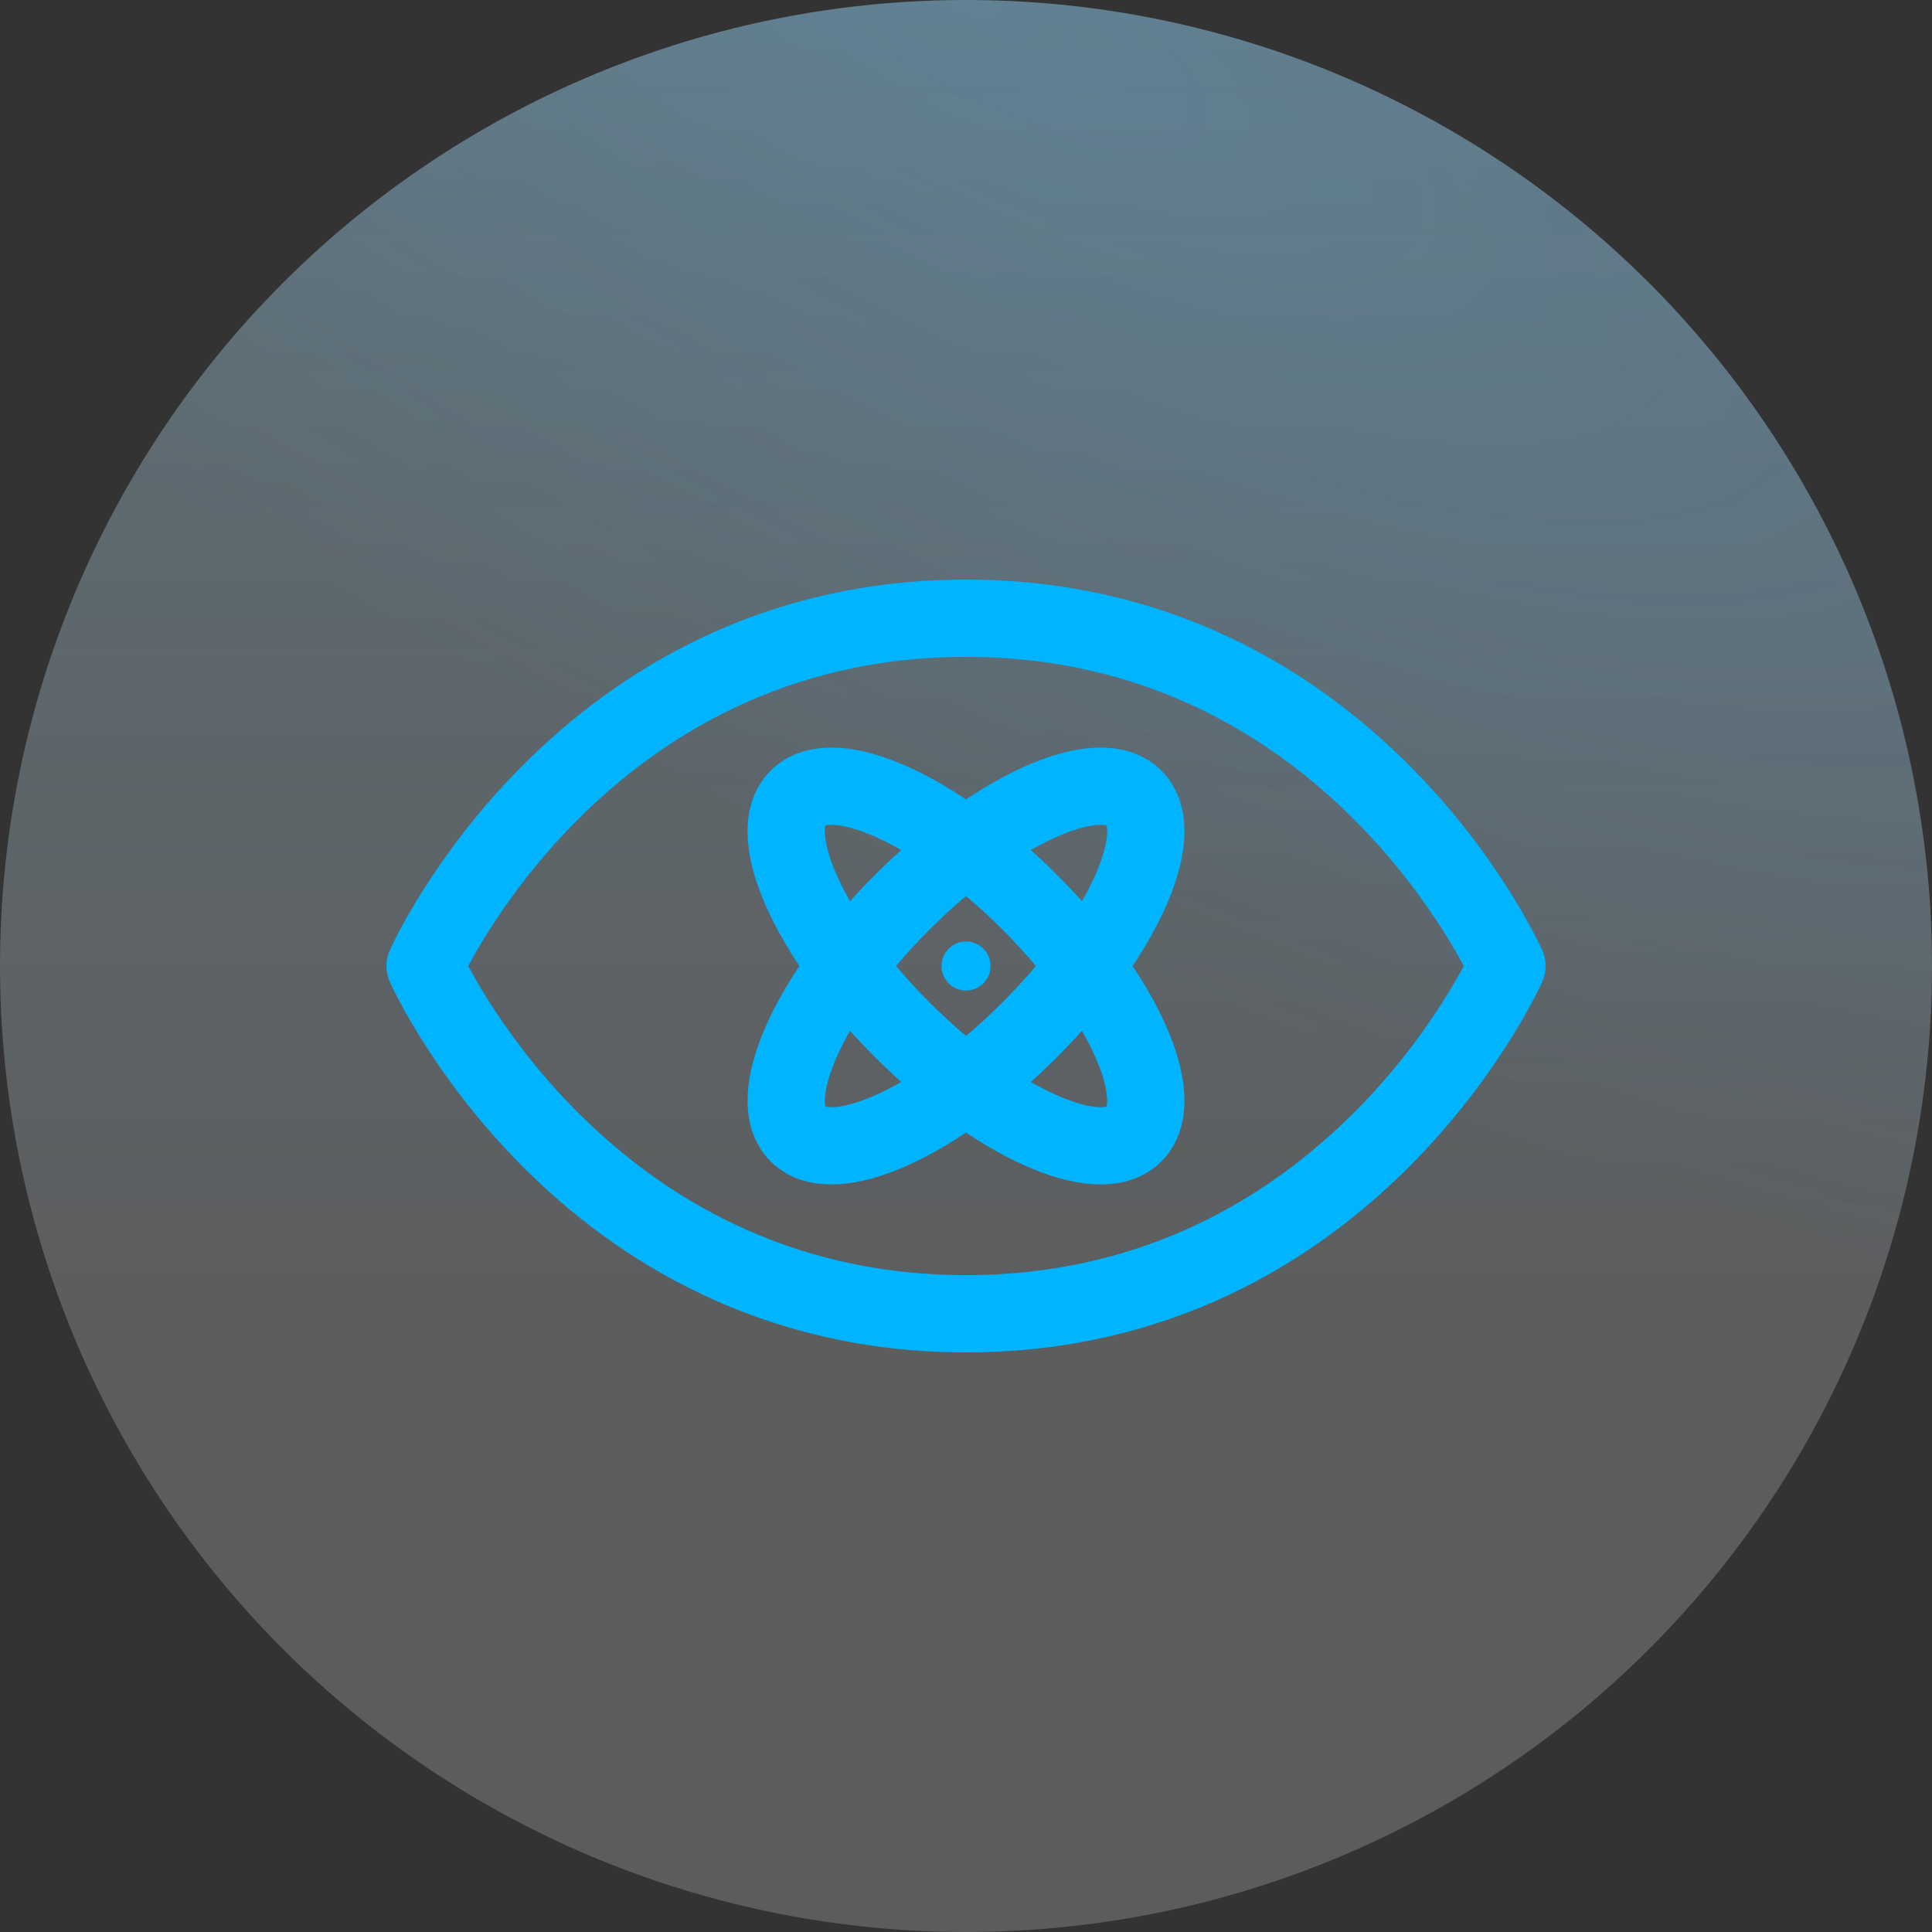
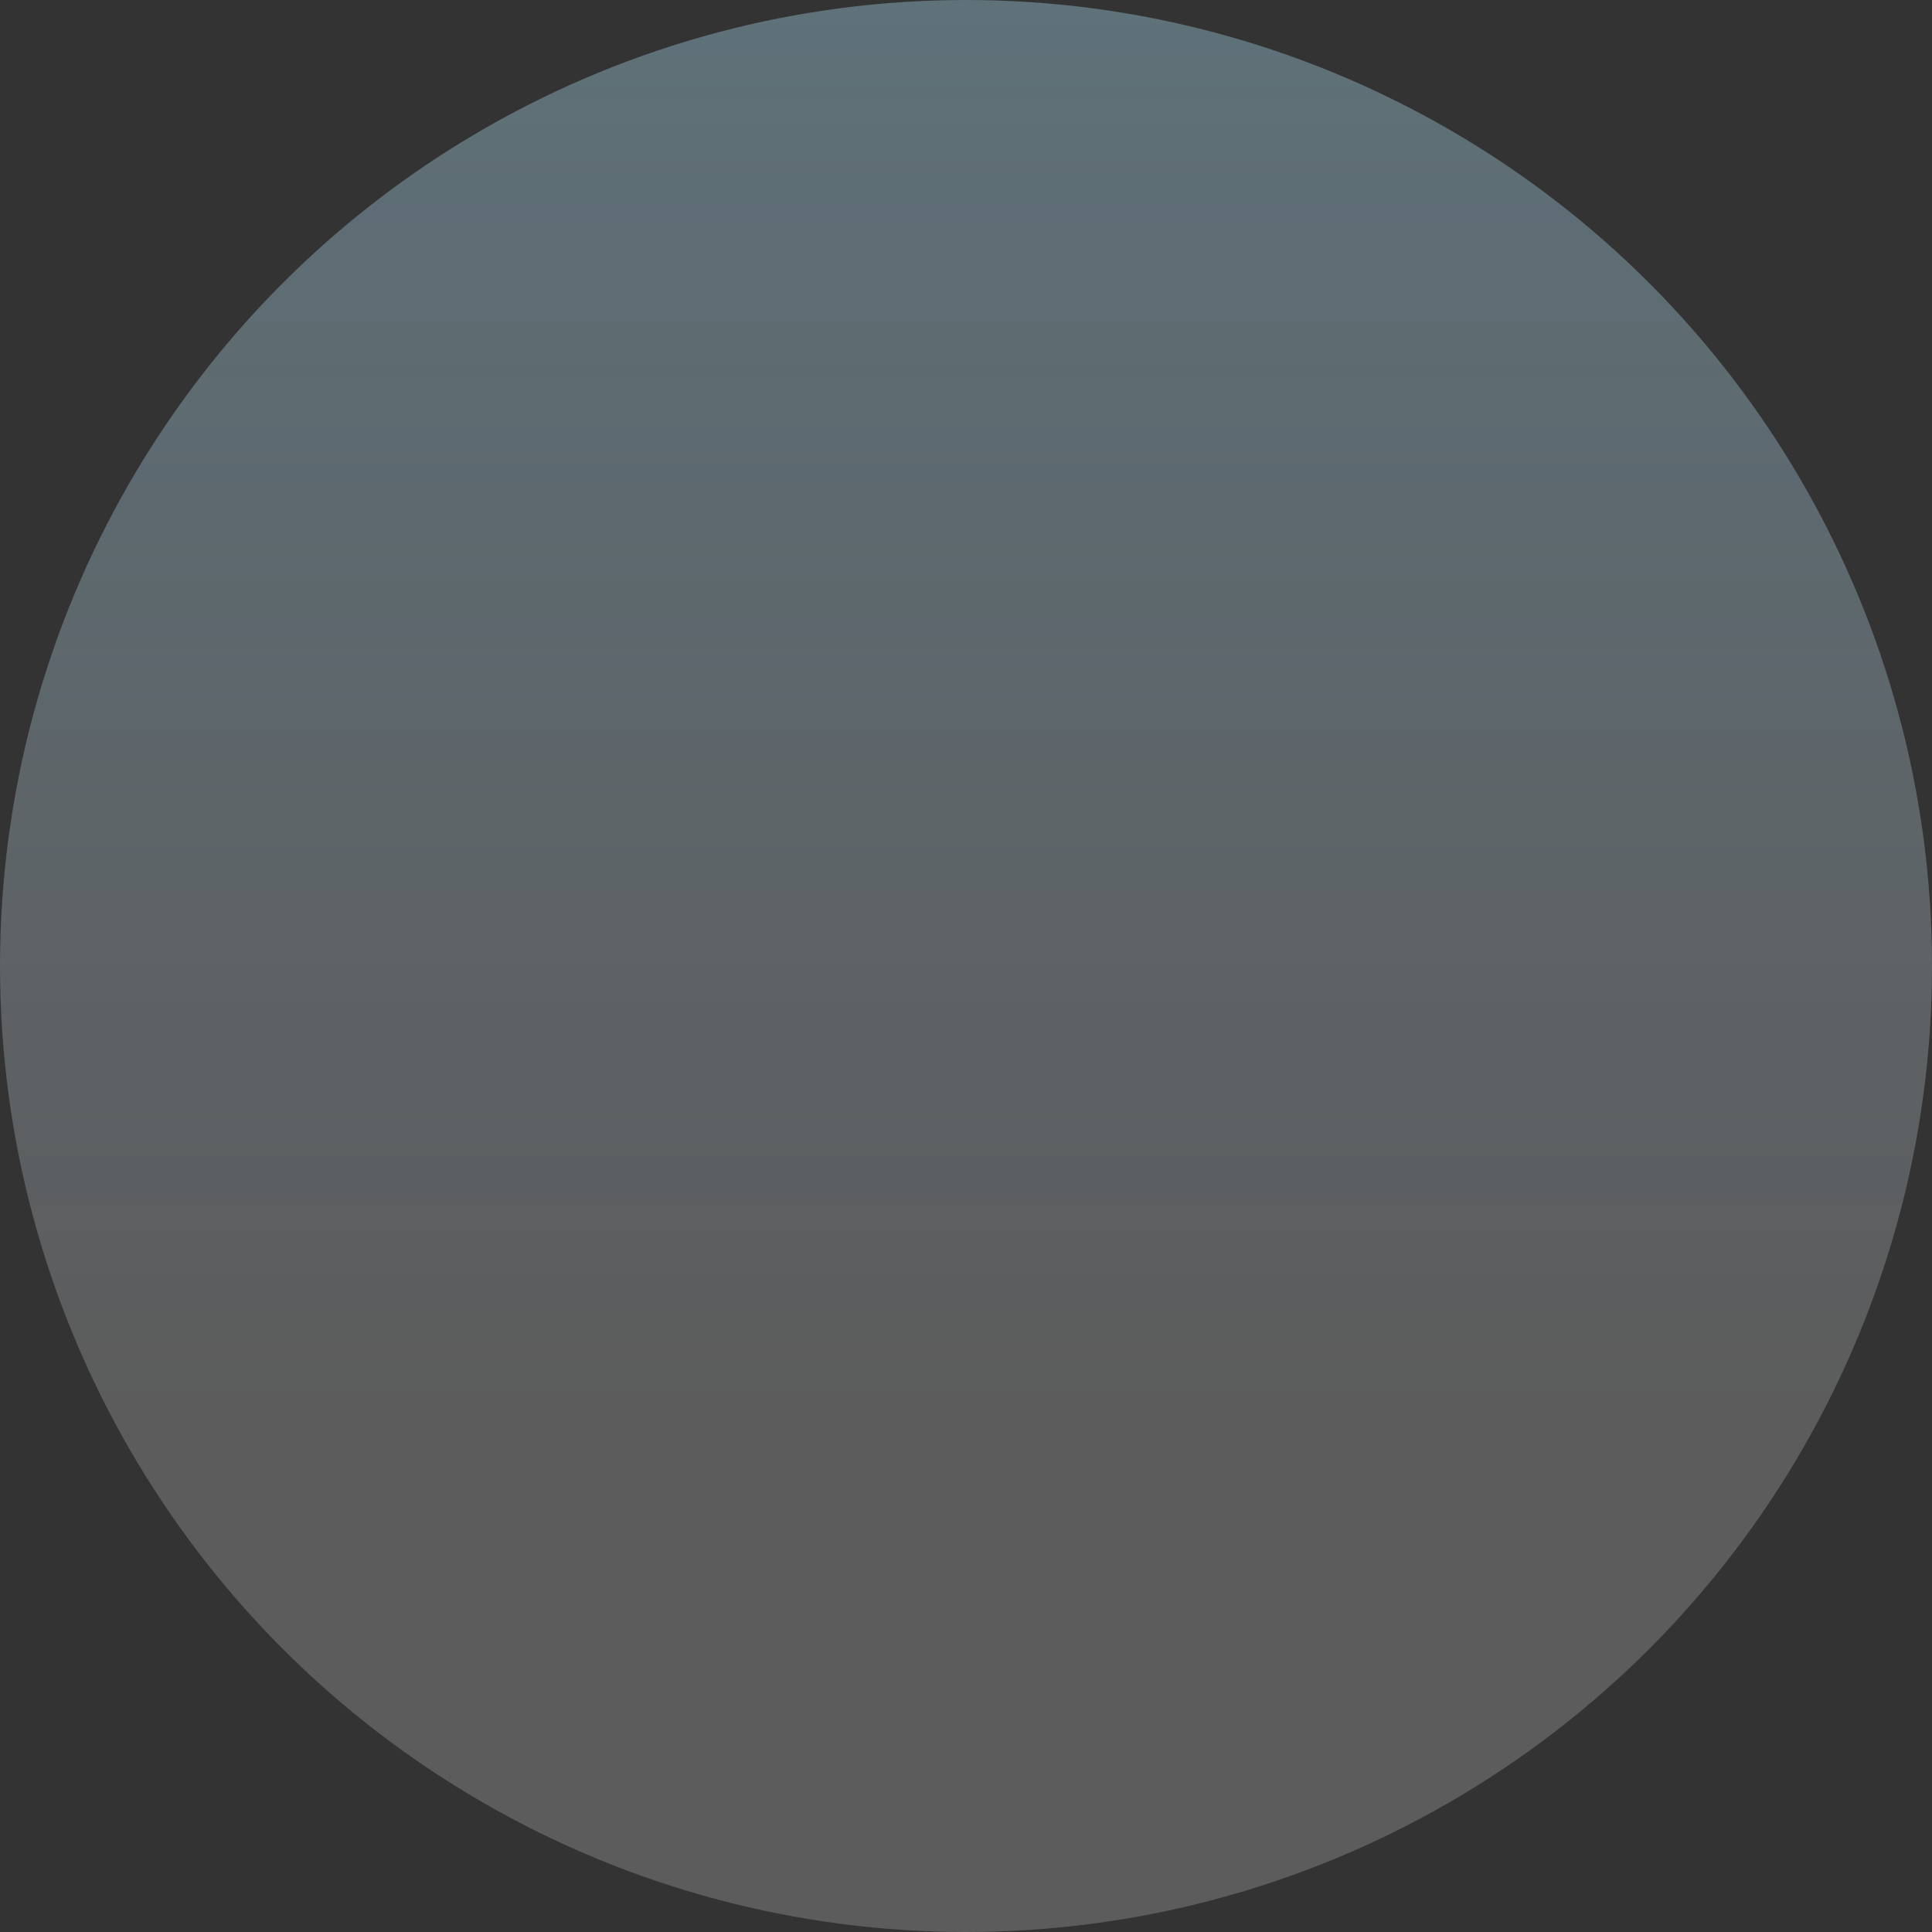
<svg xmlns="http://www.w3.org/2000/svg" width="50" height="50" viewBox="0 0 50 50" fill="none">
  <rect x="0" y="0" width="50" height="50" fill="#333333" stroke="none" />
  <circle cx="25" cy="25" r="25" fill="url(#paint0_linear_612_1197)" fill-opacity="0.2" />
-   <circle cx="25" cy="25" r="25" fill="url(#paint1_radial_612_1197)" fill-opacity="0.2" style="mix-blend-mode:multiply" />
  <circle cx="25" cy="25" r="25" fill="white" fill-opacity="0.2" />
  <g clip-path="url(#clip0_612_1197)">
-     <path d="M25 16C15 16 11 25 11 25C11 25 15 34 25 34C35 34 39 25 39 25C39 25 35 16 25 16Z" stroke="#00B4FF" stroke-width="2" stroke-linecap="round" stroke-linejoin="round" />
    <path d="M29.35 29.35C30.261 28.439 29.052 25.753 26.65 23.35C24.248 20.948 21.562 19.739 20.651 20.651C19.739 21.562 20.948 24.248 23.35 26.65C25.752 29.053 28.439 30.261 29.35 29.35Z" stroke="#00B4FF" stroke-width="2" stroke-linecap="round" stroke-linejoin="round" />
-     <path d="M26.65 26.65C29.052 24.248 30.261 21.562 29.35 20.651C28.439 19.739 25.752 20.948 23.35 23.35C20.948 25.753 19.739 28.439 20.651 29.35C21.562 30.261 24.248 29.053 26.65 26.65Z" stroke="#00B4FF" stroke-width="2" stroke-linecap="round" stroke-linejoin="round" />
-     <path d="M25 25.635C25.351 25.635 25.635 25.351 25.635 25C25.635 24.65 25.351 24.366 25 24.366C24.65 24.366 24.366 24.65 24.366 25C24.366 25.351 24.65 25.635 25 25.635Z" fill="#00B4FF" />
  </g>
  <defs>
    <linearGradient id="paint0_linear_612_1197" x1="25" y1="0" x2="25" y2="36.5" gradientUnits="userSpaceOnUse">
      <stop stop-color="#48B8E7" />
      <stop offset="1" stop-color="#44B4FF" stop-opacity="0" />
    </linearGradient>
    <radialGradient id="paint1_radial_612_1197" cx="0" cy="0" r="1" gradientUnits="userSpaceOnUse" gradientTransform="translate(25 3.14009e-06) rotate(28.575) scale(63.767 21.312)">
      <stop stop-color="#44B4FF" />
      <stop offset="1" stop-color="#44B4FF" stop-opacity="0" />
    </radialGradient>
    <clipPath id="clip0_612_1197">
-       <rect width="32" height="32" fill="white" transform="translate(9 9)" />
-     </clipPath>
+       </clipPath>
  </defs>
</svg>